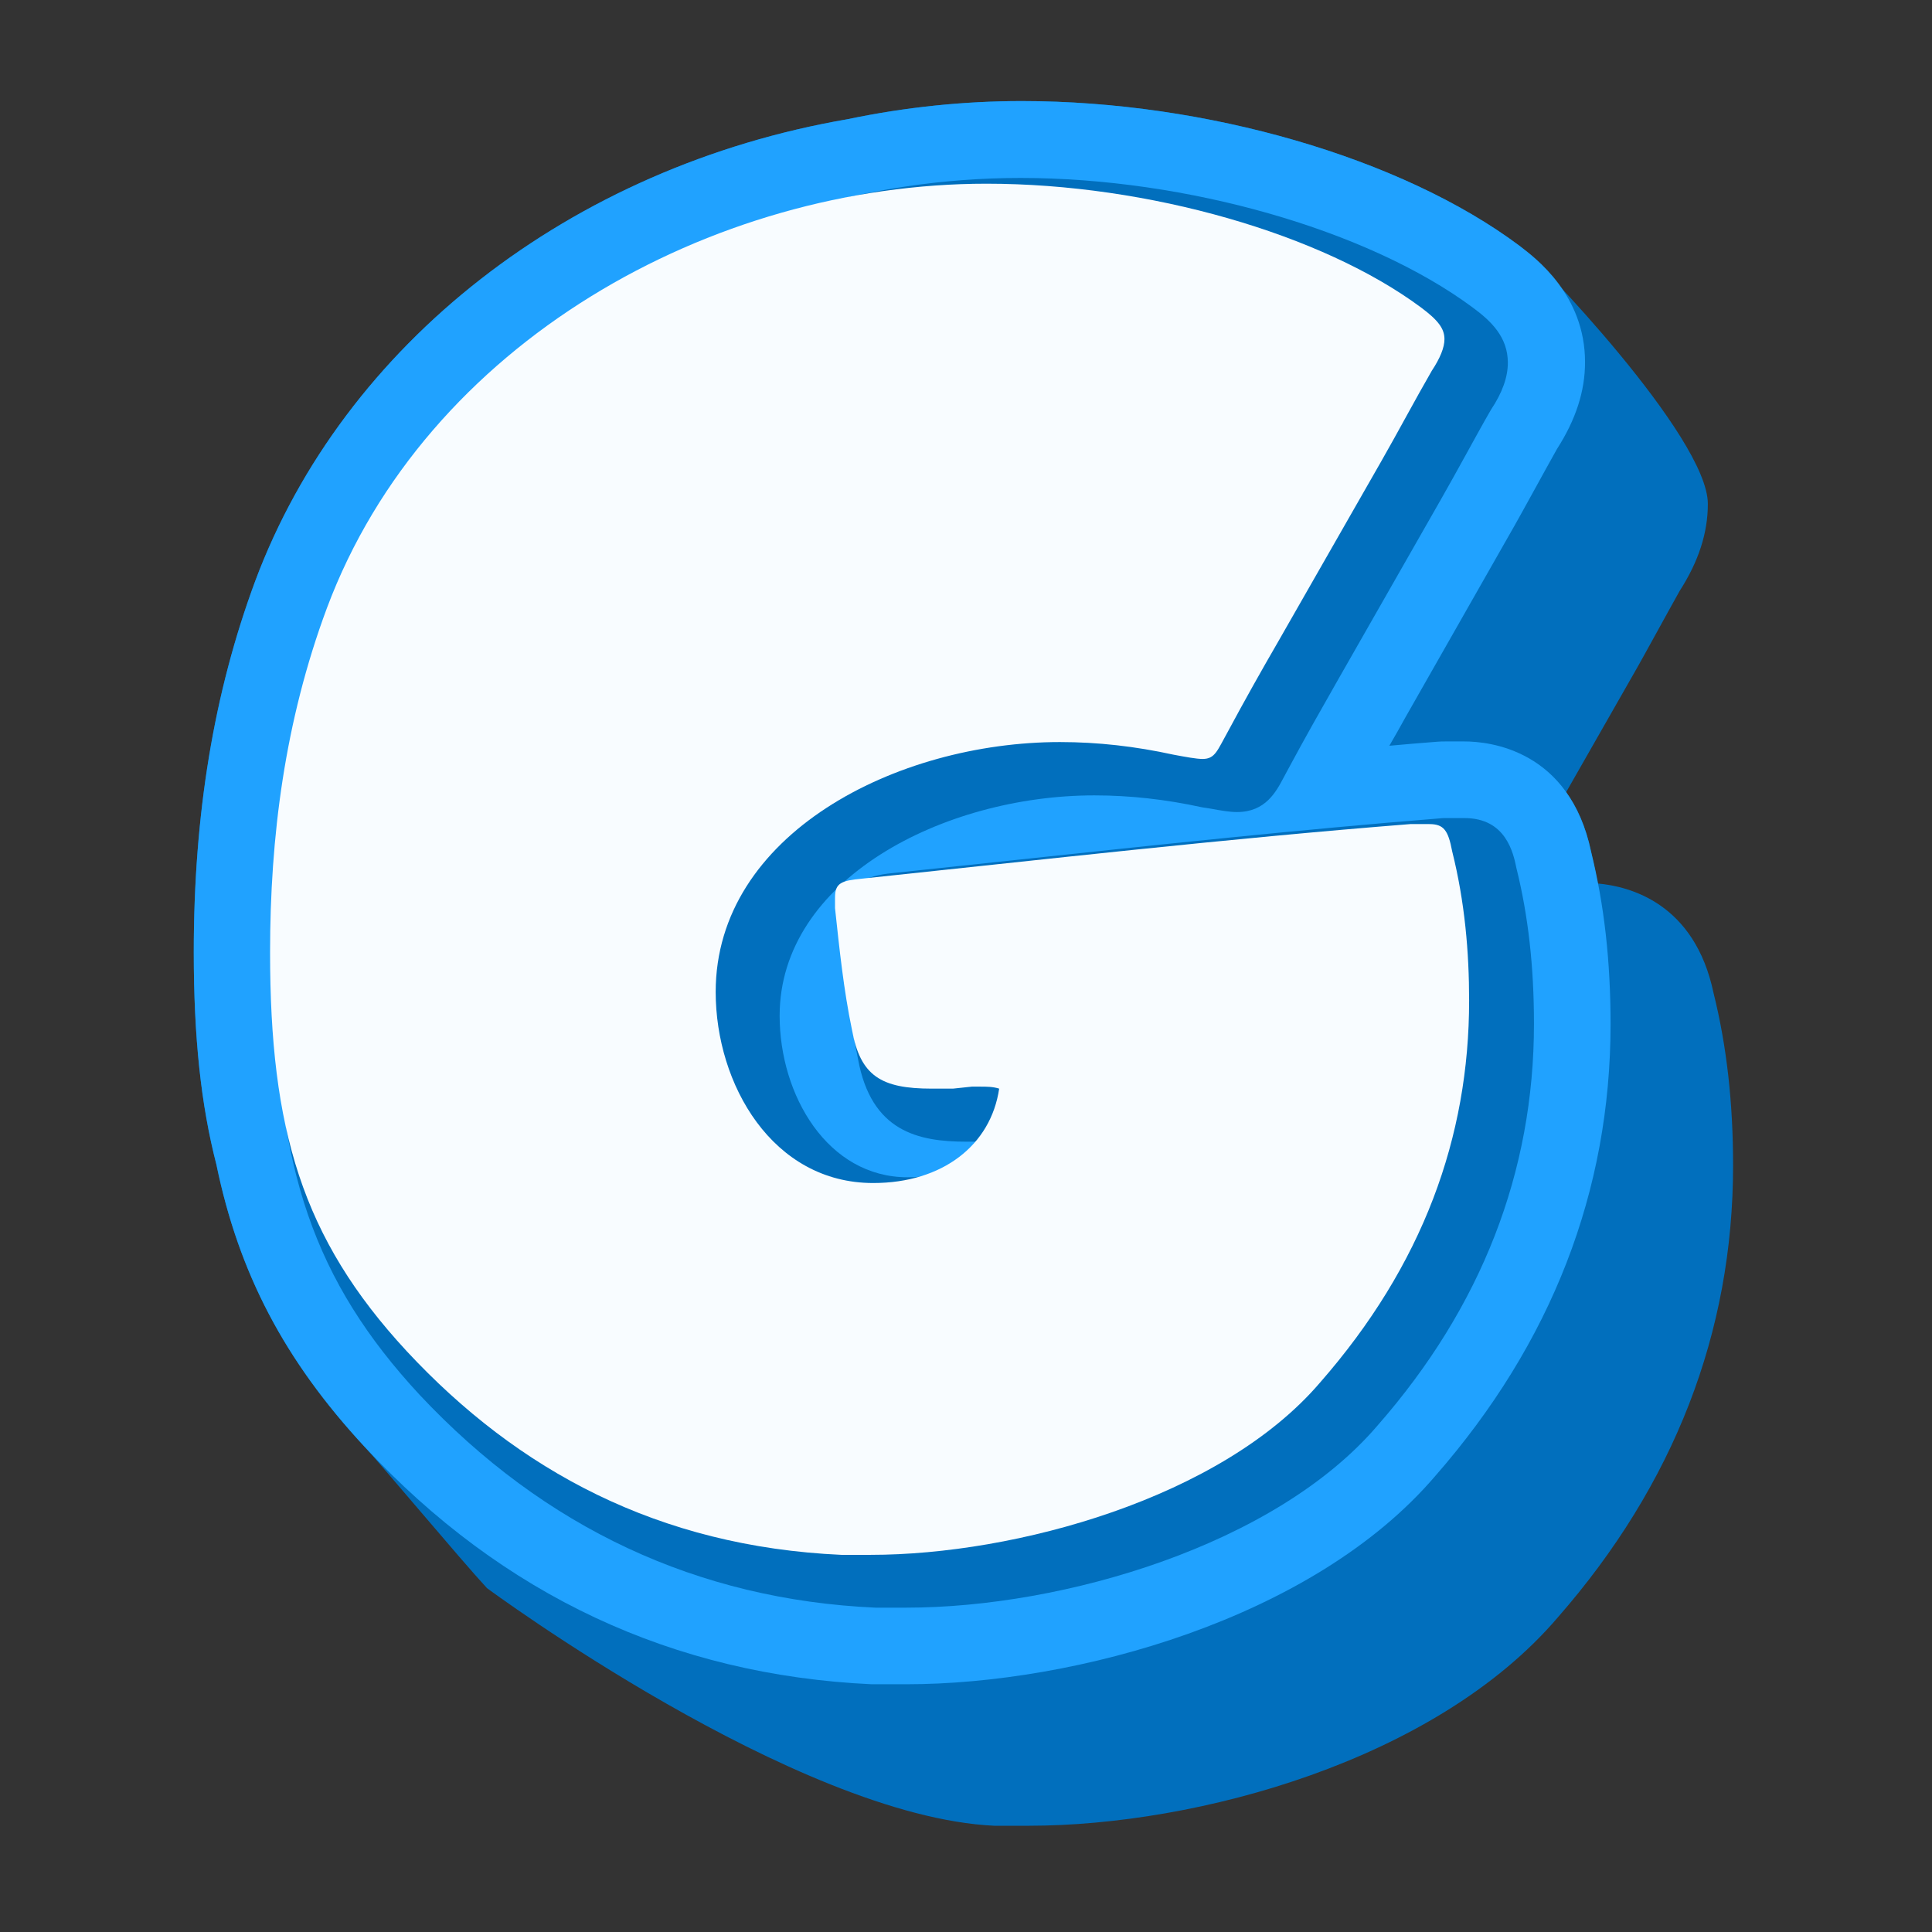
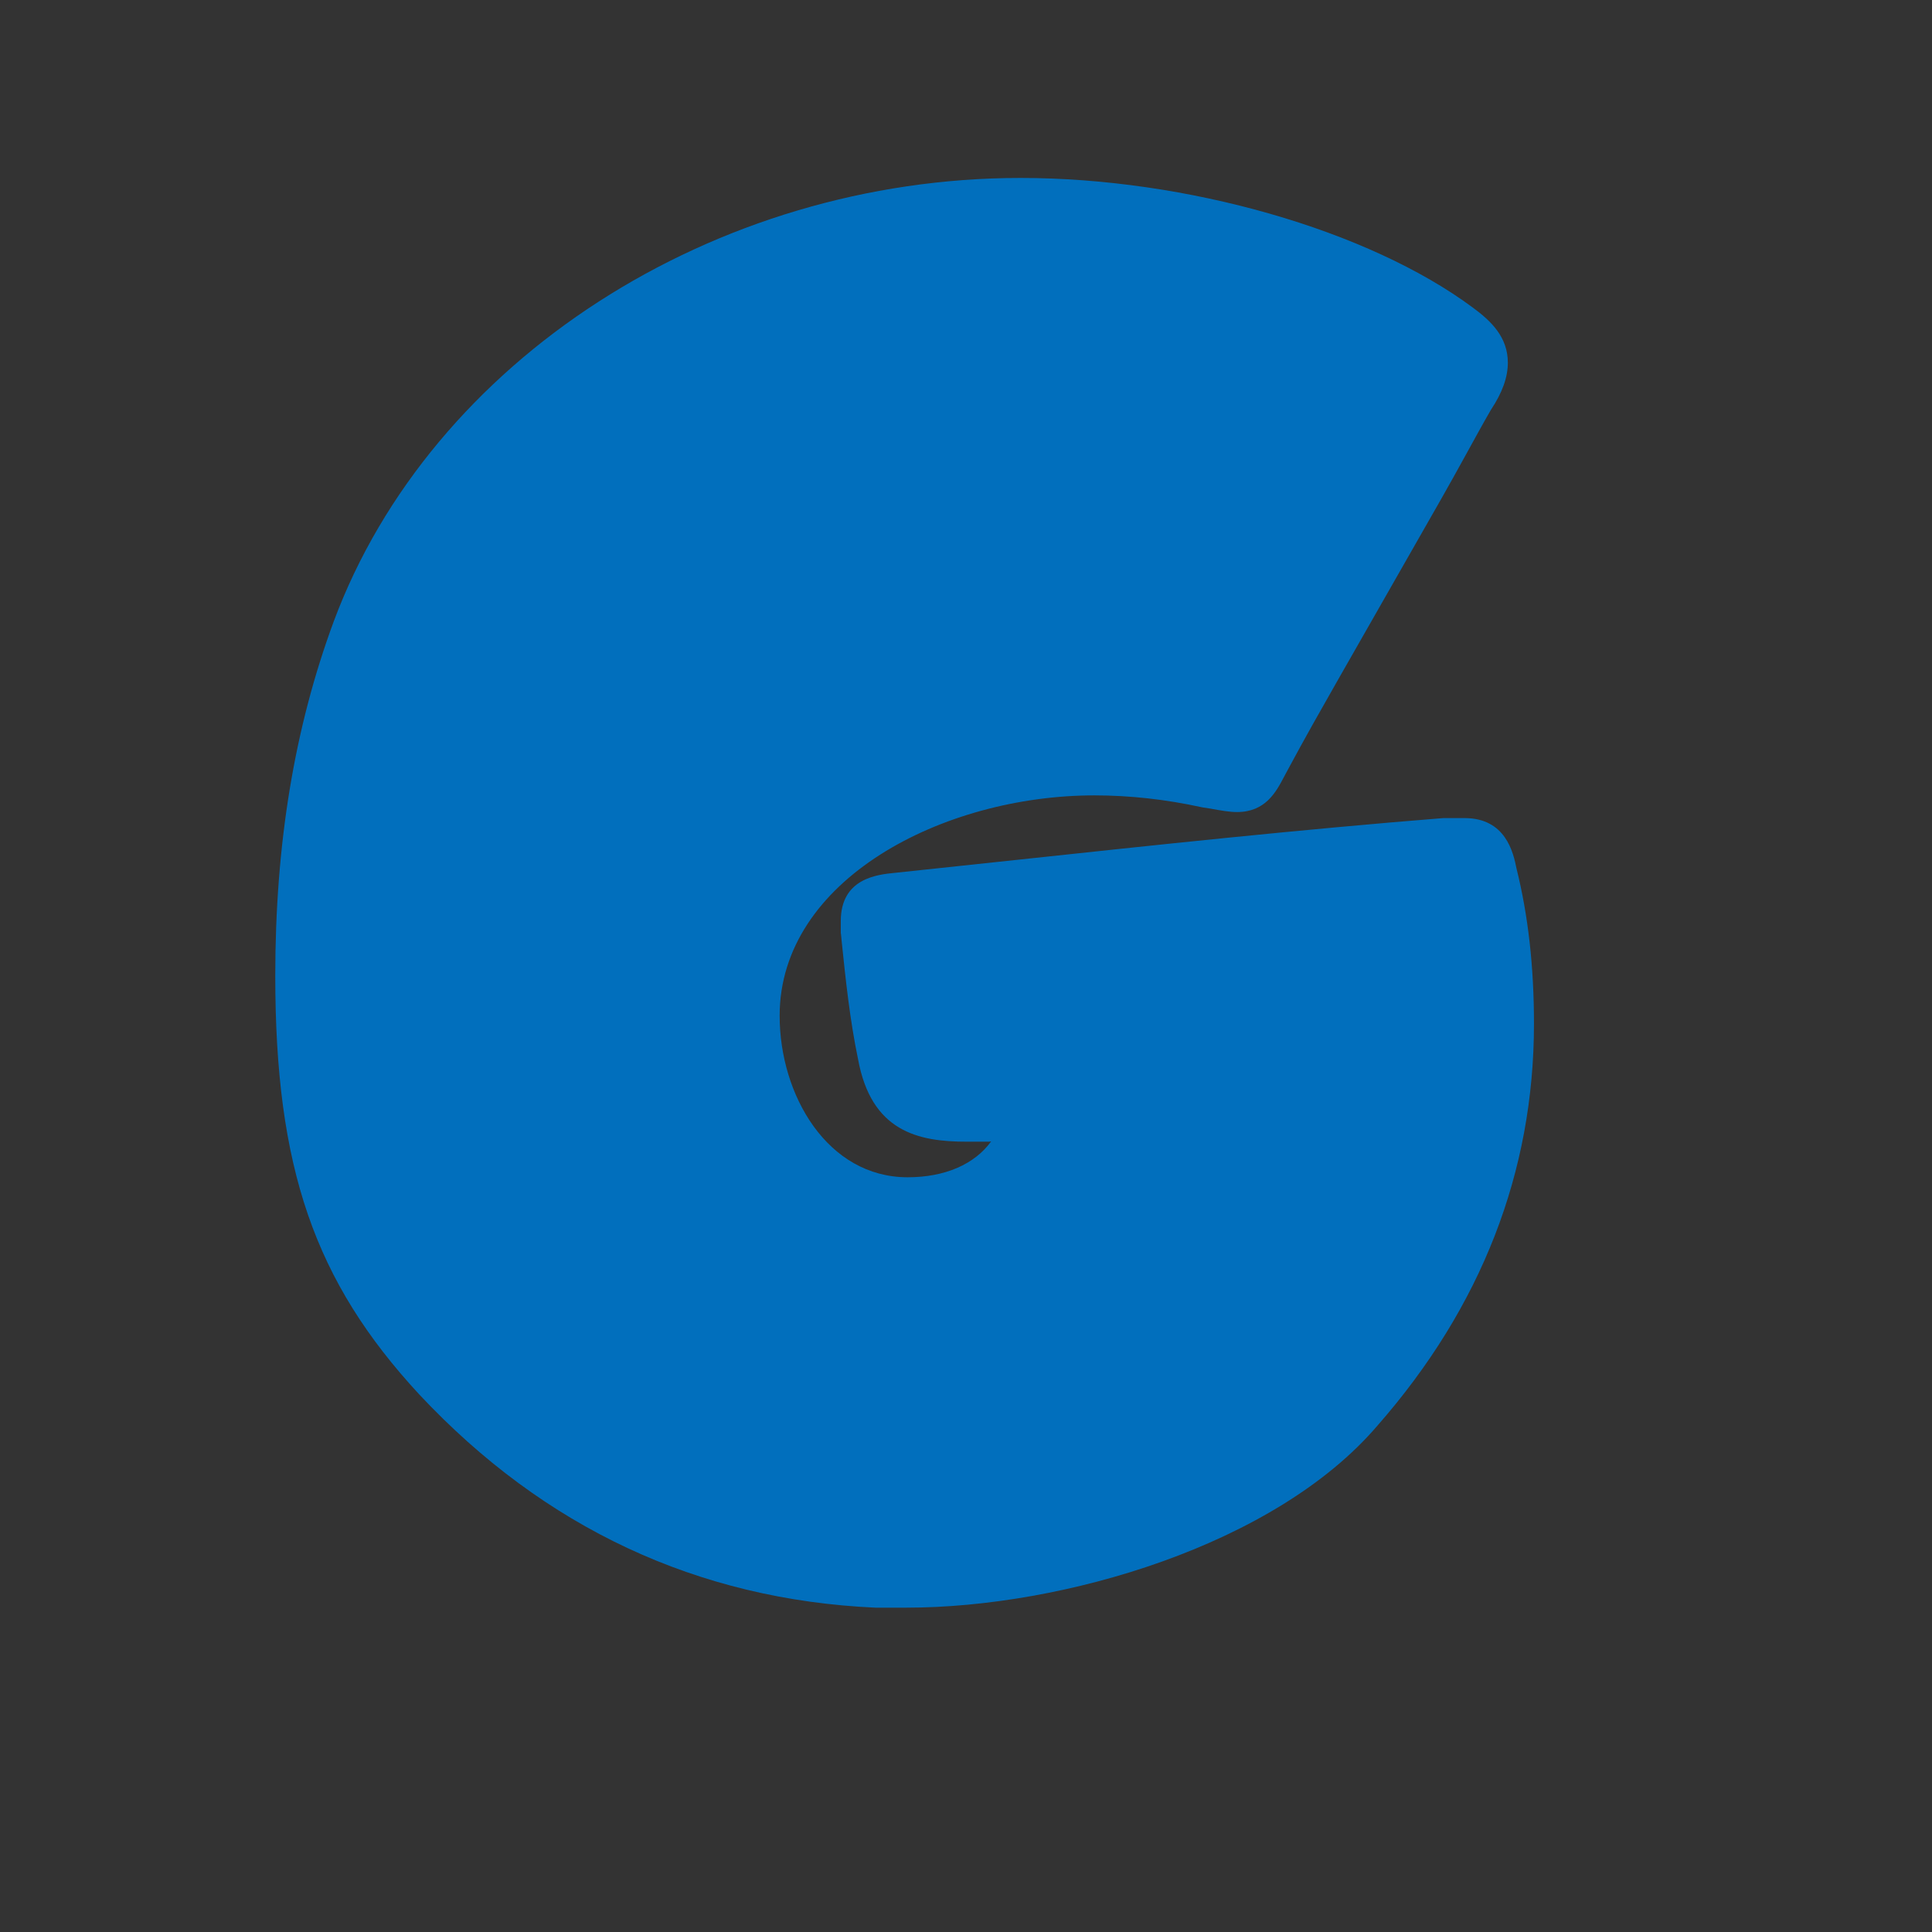
<svg xmlns="http://www.w3.org/2000/svg" version="1.0" preserveAspectRatio="xMidYMid meet" height="250" viewBox="0 0 187.5 187.5" zoomAndPan="magnify" width="250">
  <rect x="0" y="0" width="187.5" height="187.5" fill="#333333" stroke="none" />
  <defs>
    <clipPath id="d2878ccf73">
-       <path clip-rule="nonzero" d="M 18.699 9.809 L 168.301 9.809 L 168.301 177.359 L 18.699 177.359 Z M 18.699 9.809" />
-     </clipPath>
+       </clipPath>
    <clipPath id="08bfe109ec">
      <path clip-rule="nonzero" d="M 18.699 9.809 L 157 9.809 L 157 164 L 18.699 164 Z M 18.699 9.809" />
    </clipPath>
  </defs>
  <g clip-path="url(#d2878ccf73)">
-     <path fill-rule="nonzero" fill-opacity="1" d="M 35.375 140.402 C 37.016 142.156 44.59 151.234 47.262 154.129 C 47.262 154.129 77.227 176.293 96.492 177.188 C 96.66 177.188 96.828 177.188 96.996 177.188 L 99.836 177.188 C 116.234 177.188 139.348 170.836 151.184 156.969 C 162.461 144.078 168.195 129.32 168.195 113.113 C 168.195 107.016 167.582 101.531 166.301 96.379 C 164.465 87.637 158.145 86.02 155.051 85.742 C 154.859 84.684 154.637 83.652 154.414 82.652 C 153.91 80.227 153.047 78.336 151.988 76.887 L 158.281 65.859 C 159.117 64.414 159.953 62.879 160.844 61.266 C 161.57 59.957 162.293 58.621 163.016 57.34 C 164.855 54.473 165.746 51.715 165.746 48.902 C 165.746 42.387 148.953 24.984 147.449 23.84 C 136.035 15.32 117.043 9.809 99.168 9.809 C 93.57 9.809 87.891 10.391 82.293 11.562 C 55.395 16.184 33.367 33.363 24.766 56.395 C 20.754 67.227 18.805 79.004 18.805 92.398 C 18.805 100.668 19.5 107.211 21.004 113.031 C 23.176 123.555 27.605 132.02 35.375 140.402 Z M 35.375 140.402" fill="#016fbd" />
-   </g>
+     </g>
  <g clip-path="url(#08bfe109ec)">
-     <path fill-rule="nonzero" fill-opacity="1" d="M 35.375 140.402 C 48.766 154.824 65.336 162.566 84.605 163.457 C 84.77 163.457 84.938 163.457 85.105 163.457 L 87.945 163.457 C 104.348 163.457 127.457 157.109 139.293 143.242 C 150.57 130.352 156.305 115.594 156.305 99.387 C 156.305 93.289 155.691 87.801 154.414 82.652 C 152.324 72.738 144.5 71.957 142.133 71.957 L 140.293 71.957 C 140.043 71.957 139.793 71.957 139.488 71.984 C 137.93 72.098 136.395 72.238 134.836 72.375 C 135.367 71.457 135.895 70.539 136.395 69.621 L 146.363 52.105 C 147.199 50.656 148.035 49.125 148.926 47.512 C 149.652 46.203 150.375 44.863 151.098 43.586 C 152.938 40.715 153.828 37.961 153.828 35.148 C 153.828 28.633 149.039 25.039 147.449 23.84 C 136.035 15.32 117.043 9.809 99.168 9.809 C 93.57 9.809 87.891 10.391 82.293 11.562 C 55.395 16.184 33.367 33.363 24.766 56.395 C 20.754 67.227 18.805 79.004 18.805 92.398 C 18.805 100.668 19.5 107.211 21.004 113.031 C 23.176 123.555 27.605 132.02 35.375 140.402 Z M 35.375 140.402" fill="#20a2ff" />
-   </g>
+     </g>
  <path fill-rule="nonzero" fill-opacity="1" d="M 84.965 156.023 C 85.023 156.023 85.051 156.023 85.105 156.023 L 87.945 156.023 C 103.176 156.023 123.781 149.953 133.695 138.34 C 143.773 126.84 148.871 113.727 148.871 99.359 C 148.871 93.789 148.312 88.859 147.172 84.266 C 146.867 82.762 146.141 79.395 142.133 79.395 L 140.293 79.395 C 140.211 79.395 140.156 79.395 140.07 79.395 C 126.121 80.508 112.113 82.012 98.609 83.457 C 94.684 83.875 90.758 84.293 86.832 84.711 C 85.133 84.879 81.598 85.242 81.598 89.391 L 81.598 90.418 C 81.598 90.531 81.598 90.613 81.625 90.727 L 81.68 91.312 C 82.07 95.098 82.488 99.023 83.266 102.754 C 84.547 109.828 89.113 110.801 93.82 110.801 L 95.855 110.801 C 95.965 110.801 96.078 110.801 96.16 110.773 L 96.188 110.773 C 94.602 112.973 91.734 114.254 88.086 114.254 C 80.316 114.254 75.664 106.293 75.664 98.578 C 75.664 85.379 91.539 77.191 106.211 77.191 C 109.664 77.191 113.145 77.582 116.598 78.336 C 116.652 78.336 116.711 78.363 116.738 78.363 L 117.461 78.473 C 118.52 78.668 119.328 78.809 120.051 78.809 C 122.809 78.809 123.84 76.859 124.59 75.438 C 124.703 75.215 124.84 74.965 125.008 74.66 C 126.621 71.652 128.266 68.758 129.852 65.973 L 139.848 48.457 C 140.656 47.035 141.492 45.535 142.301 44.059 C 143.105 42.609 143.887 41.16 144.695 39.77 C 145.809 38.098 146.336 36.594 146.336 35.203 C 146.336 32.723 144.723 31.164 142.941 29.855 C 132.832 22.34 115.18 17.27 99.055 17.27 C 69.262 17.27 41.832 34.953 32.395 60.293 C 28.578 70.621 26.715 81.871 26.715 94.707 C 26.715 113.309 30.5 124.336 40.719 135.363 C 52.832 148.281 67.703 155.242 84.965 156.023 Z M 84.965 156.023" fill="#016fbd" />
-   <path fill-rule="nonzero" fill-opacity="1" d="M 69.457 96.266 C 69.457 105.234 74.969 114.812 84.742 114.812 C 91.48 114.812 96.16 111.137 96.969 105.652 C 96.355 105.457 95.742 105.457 95.129 105.457 C 94.934 105.457 94.516 105.457 94.32 105.457 L 92.484 105.652 C 92.066 105.652 91.871 105.652 91.453 105.652 L 90.422 105.652 C 85.523 105.652 83.492 104.426 82.684 99.941 C 81.875 96.074 81.457 92.008 81.039 88.137 L 81.039 87.105 C 81.039 85.688 81.652 85.465 83.684 85.27 C 101.199 83.43 118.938 81.398 136.871 79.977 L 138.707 79.977 C 140.129 79.977 140.547 80.59 140.934 82.625 C 142.16 87.523 142.578 92.398 142.578 97.102 C 142.578 110.355 138.094 122.777 128.098 134.191 C 118.52 145.387 98.555 150.898 84.492 150.898 L 81.652 150.898 C 63.914 150.094 50.27 142.742 39.469 131.129 C 29.277 120.129 26.211 109.523 26.211 92.426 C 26.211 81.23 27.633 70.008 31.727 59.012 C 41.332 33.309 69.039 17.828 95.742 17.828 C 111.445 17.828 128.348 22.727 137.93 29.855 C 139.57 31.082 140.184 31.891 140.184 32.918 C 140.184 33.727 139.766 34.758 138.957 35.98 C 137.316 38.824 135.699 41.887 134.059 44.754 L 124.062 62.242 C 122.418 65.082 120.805 67.949 119.16 71.012 C 118.129 72.848 117.934 73.656 116.711 73.656 C 116.098 73.656 115.066 73.461 113.871 73.238 C 110.195 72.434 106.547 72.016 102.871 72.016 C 86.973 72.016 69.457 80.98 69.457 96.266 Z M 69.457 96.266" fill="#f8fcff" />
</svg>